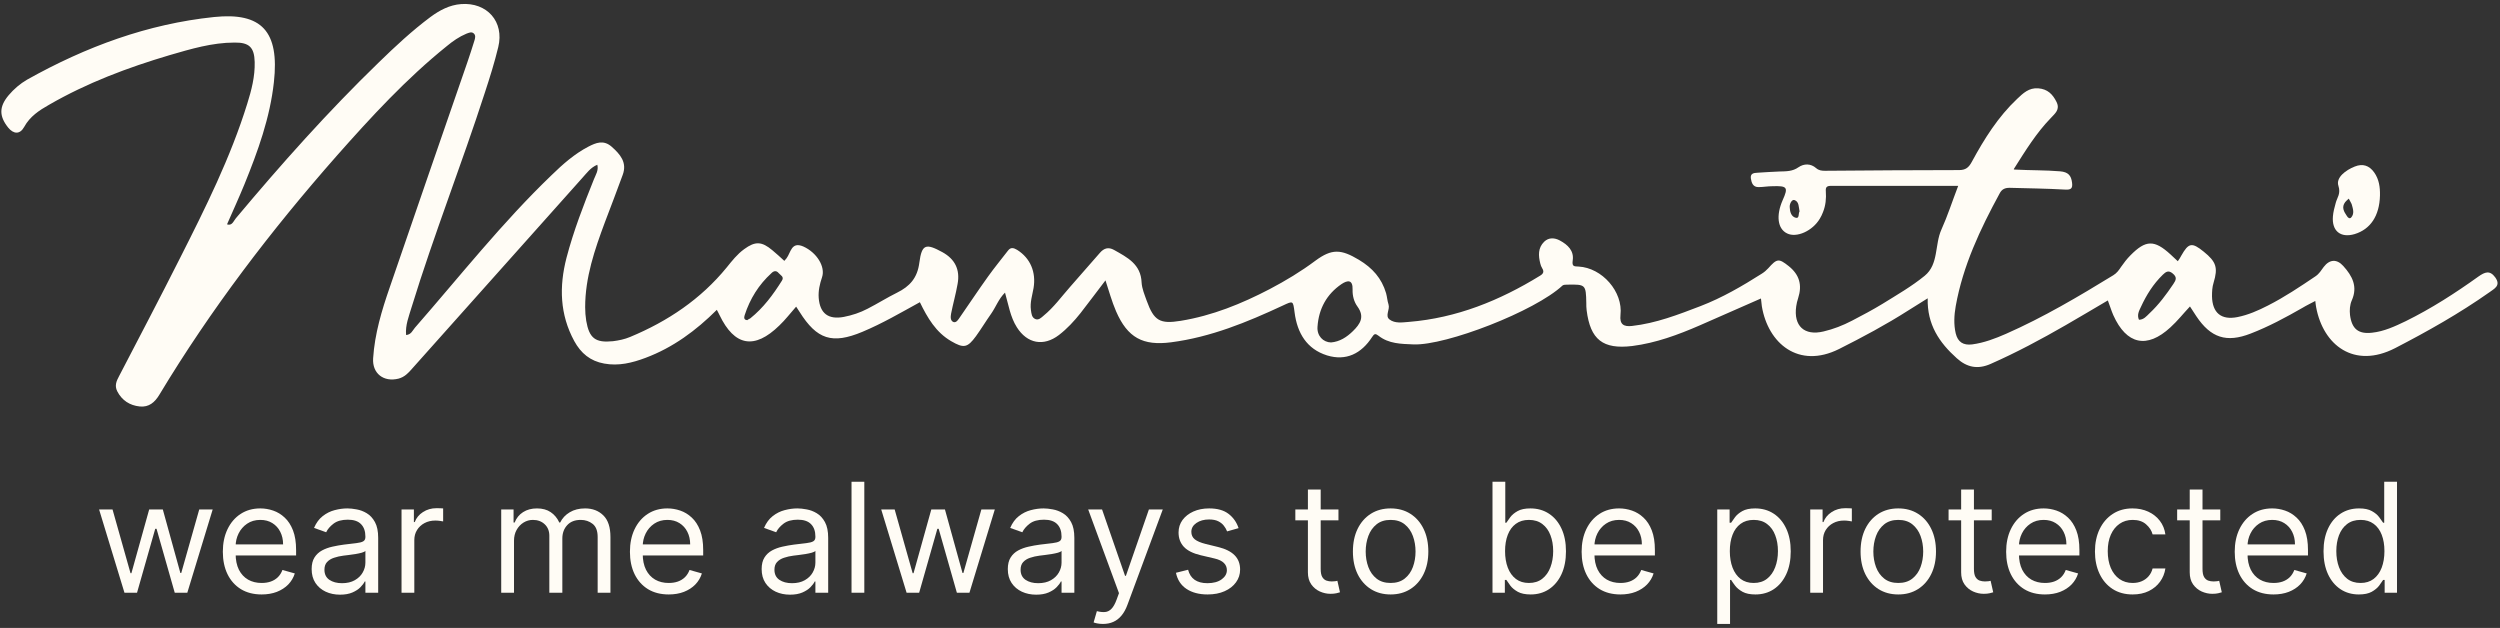
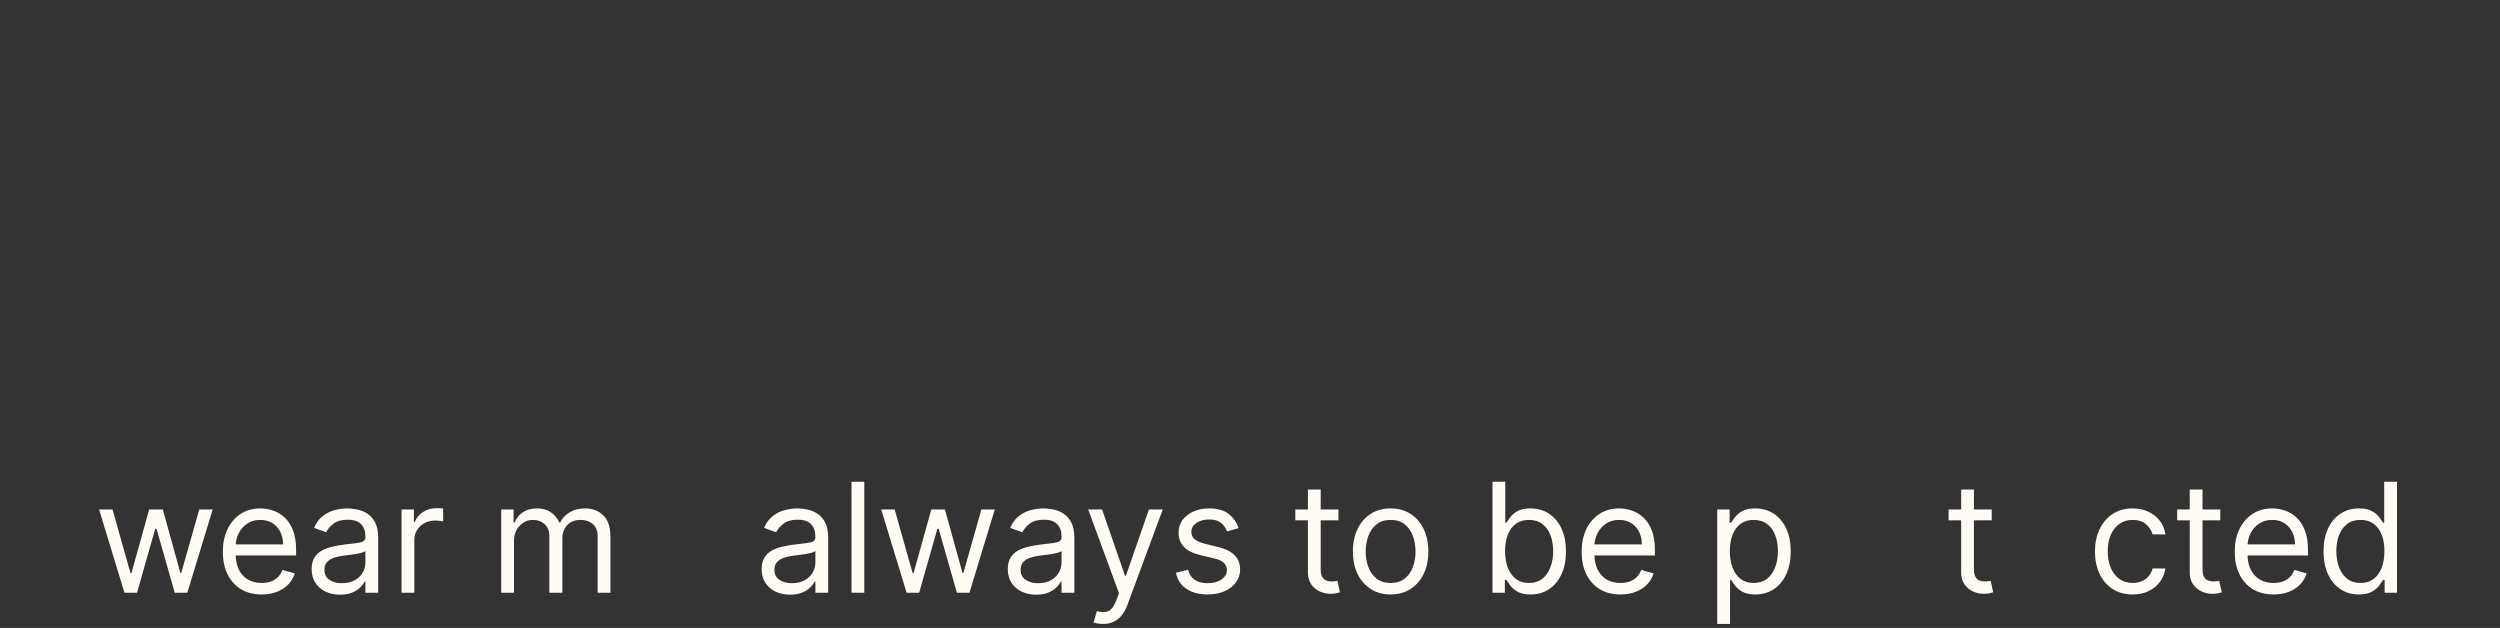
<svg xmlns="http://www.w3.org/2000/svg" width="426" height="107" viewBox="0 0 426 107" fill="none">
  <rect x="0" y="0" width="426" height="107" fill="#333333" stroke="none" />
  <g clip-path="url(#clip0_6243_7)">
    <path d="M371.247 98.94C369.776 97.943 368.244 97.036 367.673 95.162C366.352 90.781 369.776 86.822 374.341 87.517C375.212 87.638 376.053 88.061 376.984 87.789C377.584 87.607 377.524 88.031 377.524 88.363C377.524 89.239 377.524 90.116 377.524 91.445C377.014 90.539 376.804 89.995 376.443 89.541C375.572 88.363 374.341 87.94 372.959 88.182C371.668 88.393 370.857 89.209 370.466 90.478C370.016 91.838 369.986 93.228 370.256 94.588C370.857 97.64 373.98 98.819 376.503 97.006C376.864 96.734 377.194 96.432 377.735 95.978C377.404 98.094 375.662 98.215 374.461 99H371.217L371.247 98.94Z" fill="#FFFCF5" />
    <path d="M343.227 28.891C346.05 29.042 348.543 28.982 351.036 29.193C352.417 29.314 352.928 29.888 353.078 31.127C353.198 32.094 352.928 32.366 351.907 32.306C348.753 32.124 345.599 32.094 342.446 32.004C341.665 32.004 341.124 32.215 340.734 32.971C337.43 39.045 334.487 45.27 333.256 52.16C332.985 53.701 332.895 55.273 333.256 56.814C333.616 58.295 334.547 58.869 336.049 58.688C338.091 58.416 339.983 57.69 341.845 56.874C348.212 54.064 354.189 50.528 360.106 46.902C360.707 46.539 361.067 46.026 361.427 45.481C361.908 44.786 362.418 44.122 363.019 43.517C365.632 40.858 367.104 40.828 369.867 43.366C370.257 43.729 370.648 44.091 371.098 44.514C371.338 44.152 371.549 43.88 371.699 43.547C372.93 41.372 373.501 41.251 375.513 42.883C377.646 44.605 377.976 45.602 377.195 48.171C376.955 48.926 376.925 49.712 376.925 50.498C376.985 53.308 378.487 54.578 381.25 54.034C383.082 53.671 384.794 52.916 386.445 52.069C389.299 50.619 391.912 48.866 394.555 47.083C395.185 46.66 395.546 46.056 395.966 45.481C396.957 44.182 398.189 44.091 399.3 45.33C400.832 47.023 401.793 48.836 400.742 51.193C400.411 51.949 400.351 52.825 400.441 53.671C400.742 56.028 401.853 56.965 404.196 56.693C406.238 56.481 408.1 55.605 409.932 54.729C414.287 52.583 418.371 49.954 422.336 47.113C423.417 46.358 424.258 45.995 425.189 47.264C426.21 48.685 425.009 49.199 424.198 49.803C419.092 53.399 413.686 56.451 408.13 59.322C401.132 62.918 395.876 58.808 394.675 52.372C394.615 52.069 394.585 51.767 394.525 51.284C393.744 51.707 393.023 52.039 392.332 52.462C389.479 54.094 386.566 55.666 383.502 56.844C379.388 58.446 376.715 57.569 374.252 53.883C373.891 53.339 373.561 52.795 373.171 52.221C372.029 53.429 371.038 54.699 369.837 55.786C365.842 59.473 362.358 58.718 360.106 53.701C359.775 52.946 359.535 52.13 359.175 51.193C356.772 52.613 354.369 54.034 351.967 55.424C347.822 57.811 343.587 60.078 339.202 62.012C337.01 62.979 335.178 62.616 333.436 61.045C330.462 58.385 328.36 55.303 328.48 50.83C327.219 51.616 326.198 52.251 325.146 52.916C321.362 55.333 317.398 57.449 313.373 59.473C306.465 62.918 301.27 58.506 300.218 52.19C300.158 51.797 300.128 51.405 300.068 50.861C296.494 52.432 293.07 53.943 289.616 55.454C285.922 57.056 282.168 58.446 278.143 58.959C273.128 59.564 270.995 57.872 270.365 52.885C270.305 52.462 270.305 52.039 270.305 51.616C270.245 48.504 270.185 48.443 267.091 48.504C266.821 48.504 266.43 48.504 266.25 48.655C261.565 53.036 246.398 58.899 240.871 58.688C238.739 58.597 236.667 58.597 234.895 57.207C234.384 56.814 234.174 56.844 233.814 57.418C231.981 60.259 229.369 61.558 226.125 60.561C222.671 59.473 221.049 56.754 220.599 53.248C220.328 51.223 220.388 51.223 218.586 52.069C212.489 54.91 206.303 57.449 199.575 58.325C194.739 58.959 192.127 57.539 190.174 53.036C189.454 51.374 188.973 49.591 188.372 47.778C186.931 49.652 185.549 51.526 184.108 53.369C183.026 54.729 181.825 56.028 180.443 57.086C177.83 59.08 175.037 58.567 173.265 55.756C172.154 54.004 171.854 51.949 171.253 49.863C170.172 50.921 169.691 52.311 168.91 53.429C168.009 54.699 167.198 56.058 166.297 57.297C164.856 59.262 164.225 59.383 162.093 58.144C159.48 56.633 158.038 54.155 156.747 51.495C153.503 53.278 150.349 55.122 146.956 56.542C141.82 58.688 139.207 57.872 136.234 53.127C136.083 52.885 135.903 52.644 135.663 52.251C134.672 53.369 133.831 54.487 132.81 55.454C128.545 59.624 125.151 58.99 122.598 53.671C122.478 53.399 122.328 53.157 122.148 52.795C118.604 56.33 114.669 59.231 109.984 60.984C107.731 61.83 105.419 62.405 102.956 61.951C100.583 61.528 98.992 60.199 97.85 58.113C95.388 53.58 95.267 48.836 96.529 43.94C97.73 39.347 99.442 34.935 101.214 30.523C101.514 29.767 102.025 29.042 101.785 28.075C100.643 28.528 99.983 29.495 99.232 30.311C89.531 41.16 79.86 52.009 70.189 62.858C69.558 63.583 68.928 64.248 67.907 64.52C65.384 65.155 63.401 63.644 63.582 61.045C63.852 56.874 65.053 52.885 66.405 48.987C70.79 36.174 75.235 23.361 79.65 10.578C80.07 9.399 80.431 8.19 80.821 6.981C80.971 6.528 81.121 5.984 80.671 5.652C80.311 5.38 79.89 5.591 79.47 5.742C78.238 6.256 77.157 7.012 76.136 7.858C69.228 13.418 63.251 19.916 57.395 26.534C46.192 39.256 35.921 52.704 27.151 67.27C26.37 68.569 25.379 69.416 23.817 69.264C22.105 69.083 20.784 68.237 19.973 66.666C19.492 65.698 19.852 64.913 20.273 64.127C23.757 57.418 27.271 50.74 30.665 44.001C34.989 35.449 39.284 26.866 42.138 17.649C42.858 15.352 43.459 13.025 43.399 10.578C43.339 8.069 42.468 7.223 39.975 7.253C36.161 7.253 32.527 8.341 28.893 9.399C21.775 11.514 14.837 14.113 8.349 17.861C6.698 18.797 5.106 19.825 4.115 21.638C3.394 22.938 2.313 22.877 1.382 21.729C-0.18 19.765 -0.15 18.163 1.472 16.229C2.373 15.171 3.424 14.264 4.625 13.569C14.717 7.918 25.198 4.08 36.461 2.902C44.6 2.056 47.634 5.35 46.673 13.992C46.012 20.067 43.94 25.778 41.657 31.399C40.726 33.666 39.705 35.902 38.684 38.229C39.555 38.531 39.795 37.655 40.185 37.201C47.904 27.984 55.893 19.009 64.543 10.638C67.336 7.918 70.189 5.259 73.343 2.902C74.904 1.753 76.586 0.847 78.569 0.696C82.984 0.363 85.957 3.688 84.906 8.009C84.275 10.638 83.464 13.207 82.623 15.775C78.659 28.045 73.913 40.042 70.129 52.372C69.679 53.883 69.048 55.394 69.198 57.086C70.069 57.025 70.309 56.3 70.7 55.847C78.358 47.083 85.597 37.896 94.006 29.828C95.898 27.984 97.88 26.232 100.253 24.992C101.545 24.328 102.836 23.784 104.218 24.992C105.689 26.292 106.891 27.682 106.11 29.797C105.119 32.517 104.097 35.176 103.076 37.866C101.334 42.55 99.712 47.264 99.712 52.341C99.712 53.127 99.772 53.913 99.893 54.668C100.403 57.63 101.454 58.446 104.428 58.144C105.419 58.023 106.44 57.811 107.371 57.418C113.768 54.759 119.415 50.981 123.83 45.572C124.731 44.454 125.632 43.306 126.803 42.459C128.695 41.069 129.806 41.13 131.608 42.641C132.299 43.215 132.96 43.819 133.651 44.454C133.801 44.273 133.891 44.182 134.011 44.031C134.762 43.064 134.822 41.1 136.894 42.006C139.177 43.034 140.679 45.451 140.078 47.234C139.687 48.383 139.417 49.561 139.507 50.77C139.718 53.429 141.159 54.487 143.772 54.004C145.184 53.731 146.565 53.278 147.827 52.613C149.539 51.737 151.16 50.709 152.872 49.863C155.005 48.806 156.326 47.385 156.657 44.756C157.077 41.583 157.768 41.432 160.591 42.973C162.723 44.152 163.624 45.935 163.174 48.383C162.874 50.105 162.393 51.767 162.063 53.459C161.973 53.973 161.913 54.668 162.483 54.88C162.964 55.031 163.294 54.457 163.564 54.064C165.186 51.737 166.718 49.41 168.37 47.113C169.451 45.602 170.622 44.182 171.764 42.701C172.244 42.067 172.755 42.248 173.325 42.58C175.578 44.001 176.569 46.358 176.119 49.078C175.908 50.317 175.488 51.525 175.668 52.825C175.758 53.429 175.788 54.094 176.419 54.366C176.99 54.608 177.44 54.124 177.83 53.792C179.572 52.372 180.864 50.558 182.336 48.896C184.017 46.932 185.759 45.028 187.441 43.064C188.132 42.278 188.883 42.067 189.814 42.58C192.067 43.85 194.409 44.998 194.529 48.141C194.589 49.199 195.04 50.226 195.4 51.254C196.632 54.668 197.653 55.242 201.197 54.668C206.573 53.792 211.558 51.767 216.364 49.259C219.067 47.839 221.68 46.267 224.143 44.424C226.966 42.339 228.528 42.459 231.561 44.273C233.874 45.663 235.435 47.416 236.186 49.954C236.366 50.589 236.396 51.254 236.607 51.888C236.877 52.764 235.976 53.792 236.757 54.427C237.688 55.152 238.949 54.94 240.091 54.85C248.2 54.185 255.528 51.223 262.406 46.992C262.976 46.66 263.157 46.297 262.796 45.723C262.646 45.481 262.526 45.179 262.466 44.907C262.135 43.578 262.045 42.248 263.127 41.19C263.907 40.435 264.899 40.495 265.8 40.979C267.151 41.704 268.232 42.731 267.992 44.363C267.842 45.421 268.202 45.391 268.983 45.421C273.008 45.633 276.582 49.712 276.131 53.671C275.951 55.303 276.702 55.696 278.083 55.545C282.168 55.091 285.982 53.611 289.767 52.16C293.461 50.74 296.885 48.745 300.218 46.63C300.609 46.388 300.999 46.056 301.3 45.723C302.801 44.031 303.102 44.001 304.814 45.361C306.616 46.811 307.126 48.564 306.405 50.8C306.255 51.254 306.135 51.737 306.075 52.19C305.594 55.545 307.457 57.267 310.73 56.481C312.412 56.089 314.034 55.454 315.596 54.638C317.338 53.731 319.11 52.795 320.792 51.767C323.224 50.256 325.747 48.806 327.97 46.992C330.372 45.028 329.652 41.674 330.823 39.105C331.874 36.778 332.655 34.33 333.676 31.671C326.348 31.671 319.17 31.671 311.992 31.671C311.271 31.671 311.061 31.913 311.121 32.608C311.211 33.817 311.091 35.025 310.64 36.144C310.49 36.536 310.31 36.929 310.099 37.262C308.868 39.347 306.135 40.586 304.513 39.77C302.891 38.984 302.621 36.718 303.762 34.119C304.753 31.913 304.573 31.641 301.99 31.732C301.209 31.732 300.429 31.883 299.648 31.883C298.717 31.883 298.476 31.188 298.356 30.462C298.206 29.586 298.777 29.465 299.437 29.435C300.699 29.374 301.96 29.253 303.222 29.223C304.363 29.193 305.444 29.223 306.465 28.498C307.396 27.863 308.538 27.833 309.469 28.649C309.919 29.042 310.4 29.102 310.97 29.102C318.599 29.042 326.198 28.982 333.826 28.982C334.968 28.982 335.478 28.528 335.989 27.591C338.121 23.663 340.464 19.916 343.737 16.833C344.728 15.896 345.72 14.929 347.311 15.05C348.903 15.171 349.774 16.047 350.435 17.377C351.066 18.677 350.195 19.311 349.444 20.127C347.011 22.635 345.179 25.597 343.137 28.83L343.227 28.891ZM226.786 58.355C228.287 58.234 229.489 57.449 230.54 56.421C231.771 55.212 232.582 54.004 231.321 52.251C230.72 51.435 230.45 50.407 230.48 49.35C230.54 47.567 229.579 47.748 228.588 48.413C226.065 50.135 224.713 52.613 224.503 55.666C224.383 57.237 225.464 58.325 226.816 58.355H226.786ZM364.461 54.487C365.302 54.487 365.752 53.883 366.263 53.399C367.855 51.918 369.146 50.166 370.347 48.383C370.798 47.718 371.008 47.234 370.227 46.6C369.476 45.965 369.026 46.358 368.545 46.811C366.924 48.383 365.752 50.256 364.821 52.281C364.491 52.976 364.1 53.671 364.491 54.517L364.461 54.487ZM127.404 54.487C127.404 54.487 127.704 54.336 127.854 54.245C130.077 52.462 131.729 50.226 133.23 47.839C133.681 47.144 132.99 46.902 132.69 46.539C132.299 46.056 131.849 46.146 131.458 46.539C129.296 48.504 127.794 50.921 126.893 53.701C126.773 54.094 126.713 54.578 127.434 54.547L127.404 54.487ZM306.646 36.053C306.495 35.328 306.586 34.361 305.775 34.089C305.354 33.938 304.934 34.693 304.964 35.267C304.994 36.053 305.204 36.929 306.015 37.111C306.616 37.262 306.435 36.446 306.616 36.053H306.646Z" fill="#FFFCF5" />
    <path d="M405.547 33.334C405.457 36.779 403.925 39.075 401.222 39.891C398.849 40.586 397.318 39.378 397.528 36.869C397.588 36.114 397.798 35.328 398.009 34.573C398.249 33.636 398.91 33.032 398.459 31.641C398.009 30.251 399.721 28.982 401.252 28.378C402.604 27.834 403.715 28.196 404.556 29.375C405.397 30.553 405.577 31.913 405.547 33.303V33.334ZM400.231 33.847C399.961 34.089 399.781 34.24 399.63 34.422C398.94 35.328 399.42 36.084 399.931 36.839C400.081 37.081 400.381 37.353 400.652 37.051C401.222 36.386 400.952 35.6 400.742 34.845C400.652 34.573 400.471 34.331 400.231 33.847Z" fill="#FFFCF5" />
  </g>
  <path d="M21.208 101L16.887 86.818H19.177L22.242 97.676H22.39L25.418 86.818H27.745L30.736 97.639H30.884L33.949 86.818H36.239L31.918 101H29.776L26.674 90.105H26.452L23.35 101H21.208Z" fill="#FFFCF5" />
  <path d="M44.583 101.295C43.217 101.295 42.038 100.994 41.047 100.391C40.062 99.781 39.302 98.932 38.767 97.842C38.237 96.747 37.972 95.472 37.972 94.02C37.972 92.567 38.237 91.287 38.767 90.179C39.302 89.065 40.047 88.197 41.001 87.575C41.961 86.947 43.081 86.633 44.362 86.633C45.1 86.633 45.83 86.757 46.55 87.003C47.27 87.249 47.926 87.649 48.517 88.203C49.107 88.751 49.578 89.477 49.929 90.382C50.28 91.287 50.455 92.401 50.455 93.724V94.648H39.524V92.764H48.239C48.239 91.964 48.08 91.25 47.759 90.622C47.446 89.994 46.996 89.499 46.411 89.136C45.833 88.772 45.15 88.591 44.362 88.591C43.494 88.591 42.743 88.806 42.109 89.237C41.481 89.662 40.998 90.216 40.659 90.899C40.321 91.582 40.151 92.315 40.151 93.097V94.352C40.151 95.423 40.336 96.331 40.705 97.076C41.081 97.814 41.601 98.378 42.266 98.766C42.931 99.147 43.703 99.338 44.583 99.338C45.156 99.338 45.673 99.258 46.134 99.098C46.602 98.932 47.005 98.686 47.344 98.359C47.682 98.027 47.944 97.615 48.129 97.122L50.234 97.713C50.012 98.427 49.64 99.055 49.117 99.597C48.593 100.132 47.947 100.551 47.178 100.852C46.408 101.148 45.544 101.295 44.583 101.295Z" fill="#FFFCF5" />
  <path d="M57.943 101.332C57.045 101.332 56.229 101.163 55.497 100.824C54.764 100.48 54.182 99.984 53.752 99.338C53.321 98.686 53.105 97.898 53.105 96.974C53.105 96.162 53.265 95.503 53.585 94.999C53.906 94.488 54.333 94.088 54.869 93.798C55.404 93.509 55.995 93.293 56.642 93.152C57.294 93.004 57.95 92.887 58.608 92.801C59.47 92.69 60.169 92.607 60.704 92.552C61.246 92.49 61.64 92.389 61.886 92.247C62.138 92.106 62.264 91.859 62.264 91.508V91.435C62.264 90.524 62.015 89.816 61.517 89.311C61.024 88.806 60.276 88.554 59.273 88.554C58.233 88.554 57.417 88.782 56.826 89.237C56.235 89.693 55.82 90.179 55.58 90.696L53.511 89.957C53.881 89.096 54.373 88.425 54.989 87.945C55.611 87.458 56.288 87.12 57.02 86.929C57.759 86.732 58.485 86.633 59.199 86.633C59.654 86.633 60.178 86.689 60.769 86.8C61.366 86.904 61.941 87.123 62.495 87.455C63.055 87.788 63.52 88.289 63.889 88.96C64.259 89.631 64.443 90.53 64.443 91.656V101H62.264V99.079H62.154C62.006 99.387 61.76 99.716 61.415 100.067C61.07 100.418 60.612 100.717 60.039 100.963C59.467 101.209 58.768 101.332 57.943 101.332ZM58.276 99.375C59.138 99.375 59.864 99.206 60.455 98.867C61.052 98.529 61.501 98.091 61.803 97.556C62.111 97.02 62.264 96.457 62.264 95.866V93.872C62.172 93.983 61.969 94.084 61.655 94.177C61.347 94.263 60.99 94.34 60.584 94.408C60.184 94.469 59.793 94.525 59.411 94.574C59.036 94.617 58.731 94.654 58.497 94.685C57.931 94.758 57.402 94.879 56.909 95.045C56.423 95.205 56.029 95.448 55.727 95.774C55.432 96.094 55.284 96.531 55.284 97.085C55.284 97.842 55.564 98.415 56.124 98.802C56.691 99.184 57.408 99.375 58.276 99.375Z" fill="#FFFCF5" />
  <path d="M68.421 101V86.818H70.526V88.96H70.673C70.932 88.258 71.4 87.689 72.077 87.252C72.754 86.815 73.517 86.597 74.367 86.597C74.526 86.597 74.727 86.6 74.967 86.606C75.207 86.612 75.388 86.621 75.511 86.633V88.849C75.438 88.831 75.268 88.803 75.004 88.766C74.745 88.723 74.471 88.702 74.182 88.702C73.492 88.702 72.877 88.846 72.335 89.136C71.8 89.419 71.375 89.813 71.061 90.317C70.753 90.816 70.599 91.385 70.599 92.025V101H68.421Z" fill="#FFFCF5" />
  <path d="M85.407 101V86.818H87.512V89.034H87.697C87.992 88.277 88.469 87.689 89.128 87.27C89.786 86.846 90.577 86.633 91.501 86.633C92.436 86.633 93.215 86.846 93.837 87.27C94.464 87.689 94.954 88.277 95.305 89.034H95.452C95.815 88.302 96.36 87.72 97.087 87.289C97.813 86.852 98.684 86.633 99.699 86.633C100.967 86.633 102.005 87.031 102.811 87.825C103.617 88.612 104.02 89.84 104.02 91.508V101H101.841V91.508C101.841 90.462 101.555 89.714 100.983 89.265C100.41 88.816 99.736 88.591 98.961 88.591C97.964 88.591 97.191 88.892 96.643 89.496C96.096 90.093 95.822 90.85 95.822 91.767V101H93.606V91.287C93.606 90.481 93.344 89.831 92.821 89.339C92.298 88.84 91.624 88.591 90.799 88.591C90.233 88.591 89.703 88.742 89.211 89.043C88.725 89.345 88.331 89.763 88.029 90.299C87.734 90.828 87.586 91.441 87.586 92.136V101H85.407Z" fill="#FFFCF5" />
-   <path d="M113.95 101.295C112.584 101.295 111.405 100.994 110.414 100.391C109.429 99.781 108.669 98.932 108.134 97.842C107.604 96.747 107.34 95.472 107.34 94.02C107.34 92.567 107.604 91.287 108.134 90.179C108.669 89.065 109.414 88.197 110.368 87.575C111.328 86.947 112.449 86.633 113.729 86.633C114.468 86.633 115.197 86.757 115.917 87.003C116.637 87.249 117.293 87.649 117.884 88.203C118.475 88.751 118.945 89.477 119.296 90.382C119.647 91.287 119.823 92.401 119.823 93.724V94.648H108.891V92.764H117.607C117.607 91.964 117.447 91.25 117.127 90.622C116.813 89.994 116.363 89.499 115.779 89.136C115.2 88.772 114.517 88.591 113.729 88.591C112.861 88.591 112.11 88.806 111.476 89.237C110.848 89.662 110.365 90.216 110.026 90.899C109.688 91.582 109.519 92.315 109.519 93.097V94.352C109.519 95.423 109.703 96.331 110.073 97.076C110.448 97.814 110.968 98.378 111.633 98.766C112.298 99.147 113.07 99.338 113.95 99.338C114.523 99.338 115.04 99.258 115.502 99.098C115.969 98.932 116.373 98.686 116.711 98.359C117.05 98.027 117.311 97.615 117.496 97.122L119.601 97.713C119.379 98.427 119.007 99.055 118.484 99.597C117.961 100.132 117.314 100.551 116.545 100.852C115.776 101.148 114.911 101.295 113.95 101.295Z" fill="#FFFCF5" />
  <path d="M134.623 101.332C133.724 101.332 132.909 101.163 132.176 100.824C131.444 100.48 130.862 99.984 130.431 99.338C130 98.686 129.785 97.898 129.785 96.974C129.785 96.162 129.945 95.503 130.265 94.999C130.585 94.488 131.013 94.088 131.548 93.798C132.084 93.509 132.675 93.293 133.321 93.152C133.974 93.004 134.629 92.887 135.288 92.801C136.15 92.69 136.848 92.607 137.384 92.552C137.925 92.49 138.319 92.389 138.566 92.247C138.818 92.106 138.944 91.859 138.944 91.508V91.435C138.944 90.524 138.695 89.816 138.196 89.311C137.704 88.806 136.956 88.554 135.953 88.554C134.912 88.554 134.097 88.782 133.506 89.237C132.915 89.693 132.499 90.179 132.259 90.696L130.191 89.957C130.561 89.096 131.053 88.425 131.669 87.945C132.29 87.458 132.967 87.12 133.7 86.929C134.438 86.732 135.165 86.633 135.879 86.633C136.334 86.633 136.857 86.689 137.448 86.8C138.045 86.904 138.621 87.123 139.175 87.455C139.735 87.788 140.2 88.289 140.569 88.96C140.938 89.631 141.123 90.53 141.123 91.656V101H138.944V99.079H138.833C138.686 99.387 138.439 99.716 138.095 100.067C137.75 100.418 137.291 100.717 136.719 100.963C136.146 101.209 135.448 101.332 134.623 101.332ZM134.955 99.375C135.817 99.375 136.544 99.206 137.134 98.867C137.731 98.529 138.181 98.091 138.482 97.556C138.79 97.02 138.944 96.457 138.944 95.866V93.872C138.852 93.983 138.649 94.084 138.335 94.177C138.027 94.263 137.67 94.34 137.264 94.408C136.864 94.469 136.473 94.525 136.091 94.574C135.716 94.617 135.411 94.654 135.177 94.685C134.611 94.758 134.081 94.879 133.589 95.045C133.103 95.205 132.709 95.448 132.407 95.774C132.112 96.094 131.964 96.531 131.964 97.085C131.964 97.842 132.244 98.415 132.804 98.802C133.37 99.184 134.088 99.375 134.955 99.375Z" fill="#FFFCF5" />
  <path d="M147.279 82.091V101H145.1V82.091H147.279Z" fill="#FFFCF5" />
  <path d="M154.483 101L150.162 86.818H152.452L155.517 97.676H155.665L158.693 86.818H161.02L164.012 97.639H164.159L167.225 86.818H169.514L165.193 101H163.051L159.949 90.105H159.727L156.625 101H154.483Z" fill="#FFFCF5" />
  <path d="M176.568 101.332C175.67 101.332 174.854 101.163 174.122 100.824C173.389 100.48 172.807 99.984 172.377 99.338C171.946 98.686 171.73 97.898 171.73 96.974C171.73 96.162 171.89 95.503 172.21 94.999C172.53 94.488 172.958 94.088 173.494 93.798C174.029 93.509 174.62 93.293 175.267 93.152C175.919 93.004 176.575 92.887 177.233 92.801C178.095 92.69 178.793 92.607 179.329 92.552C179.871 92.49 180.265 92.389 180.511 92.247C180.763 92.106 180.889 91.859 180.889 91.508V91.435C180.889 90.524 180.64 89.816 180.142 89.311C179.649 88.806 178.901 88.554 177.898 88.554C176.858 88.554 176.042 88.782 175.451 89.237C174.86 89.693 174.445 90.179 174.205 90.696L172.137 89.957C172.506 89.096 172.998 88.425 173.614 87.945C174.236 87.458 174.913 87.12 175.645 86.929C176.384 86.732 177.11 86.633 177.824 86.633C178.28 86.633 178.803 86.689 179.394 86.8C179.991 86.904 180.566 87.123 181.12 87.455C181.68 87.788 182.145 88.289 182.514 88.96C182.884 89.631 183.068 90.53 183.068 91.656V101H180.889V99.079H180.779C180.631 99.387 180.385 99.716 180.04 100.067C179.695 100.418 179.237 100.717 178.664 100.963C178.092 101.209 177.393 101.332 176.568 101.332ZM176.901 99.375C177.762 99.375 178.489 99.206 179.08 98.867C179.677 98.529 180.126 98.091 180.428 97.556C180.735 97.02 180.889 96.457 180.889 95.866V93.872C180.797 93.983 180.594 94.084 180.28 94.177C179.972 94.263 179.615 94.34 179.209 94.408C178.809 94.469 178.418 94.525 178.036 94.574C177.661 94.617 177.356 94.654 177.122 94.685C176.556 94.758 176.027 94.879 175.534 95.045C175.048 95.205 174.654 95.448 174.352 95.774C174.057 96.094 173.909 96.531 173.909 97.085C173.909 97.842 174.189 98.415 174.749 98.802C175.316 99.184 176.033 99.375 176.901 99.375Z" fill="#FFFCF5" />
  <path d="M187.941 106.318C187.572 106.318 187.242 106.287 186.953 106.226C186.664 106.17 186.464 106.115 186.353 106.06L186.907 104.139C187.436 104.275 187.904 104.324 188.31 104.287C188.717 104.25 189.077 104.068 189.391 103.742C189.711 103.422 190.003 102.902 190.268 102.182L190.674 101.074L185.43 86.818H187.793L191.708 98.119H191.856L195.771 86.818H198.134L192.114 103.068C191.844 103.801 191.508 104.407 191.108 104.887C190.708 105.373 190.243 105.733 189.714 105.967C189.191 106.201 188.6 106.318 187.941 106.318Z" fill="#FFFCF5" />
  <path d="M211.056 89.994L209.098 90.548C208.975 90.222 208.794 89.905 208.554 89.597C208.32 89.283 208 89.025 207.593 88.822C207.187 88.618 206.667 88.517 206.033 88.517C205.165 88.517 204.442 88.717 203.863 89.117C203.291 89.511 203.005 90.013 203.005 90.622C203.005 91.164 203.202 91.591 203.596 91.906C203.989 92.219 204.605 92.481 205.442 92.69L207.547 93.207C208.815 93.515 209.76 93.986 210.382 94.62C211.003 95.248 211.314 96.057 211.314 97.048C211.314 97.861 211.08 98.587 210.613 99.227C210.151 99.867 209.505 100.372 208.674 100.741C207.843 101.111 206.876 101.295 205.775 101.295C204.328 101.295 203.131 100.981 202.183 100.354C201.235 99.726 200.635 98.809 200.382 97.602L202.451 97.085C202.648 97.848 203.02 98.421 203.568 98.802C204.122 99.184 204.845 99.375 205.738 99.375C206.753 99.375 207.56 99.159 208.157 98.729C208.76 98.292 209.061 97.768 209.061 97.159C209.061 96.667 208.889 96.254 208.544 95.922C208.2 95.583 207.67 95.331 206.956 95.165L204.593 94.611C203.294 94.303 202.34 93.826 201.73 93.18C201.127 92.527 200.826 91.712 200.826 90.733C200.826 89.933 201.05 89.225 201.5 88.609C201.955 87.994 202.574 87.511 203.355 87.16C204.143 86.809 205.036 86.633 206.033 86.633C207.436 86.633 208.538 86.941 209.338 87.557C210.145 88.172 210.717 88.985 211.056 89.994Z" fill="#FFFCF5" />
  <path d="M228.074 86.818V88.665H220.725V86.818H228.074ZM222.867 83.42H225.046V96.937C225.046 97.553 225.135 98.015 225.314 98.322C225.498 98.624 225.732 98.827 226.015 98.932C226.305 99.03 226.609 99.079 226.93 99.079C227.17 99.079 227.367 99.067 227.52 99.043C227.674 99.012 227.797 98.987 227.89 98.969L228.333 100.926C228.185 100.981 227.979 101.037 227.714 101.092C227.45 101.154 227.114 101.185 226.708 101.185C226.092 101.185 225.489 101.052 224.898 100.788C224.314 100.523 223.827 100.12 223.439 99.578C223.058 99.036 222.867 98.353 222.867 97.528V83.42Z" fill="#FFFCF5" />
  <path d="M236.961 101.295C235.681 101.295 234.557 100.991 233.591 100.381C232.631 99.772 231.88 98.919 231.338 97.824C230.803 96.728 230.535 95.448 230.535 93.983C230.535 92.506 230.803 91.216 231.338 90.114C231.88 89.013 232.631 88.157 233.591 87.547C234.557 86.938 235.681 86.633 236.961 86.633C238.241 86.633 239.362 86.938 240.322 87.547C241.288 88.157 242.039 89.013 242.575 90.114C243.116 91.216 243.387 92.506 243.387 93.983C243.387 95.448 243.116 96.728 242.575 97.824C242.039 98.919 241.288 99.772 240.322 100.381C239.362 100.991 238.241 101.295 236.961 101.295ZM236.961 99.338C237.934 99.338 238.734 99.089 239.362 98.59C239.99 98.091 240.454 97.436 240.756 96.624C241.057 95.811 241.208 94.931 241.208 93.983C241.208 93.035 241.057 92.152 240.756 91.333C240.454 90.514 239.99 89.853 239.362 89.348C238.734 88.843 237.934 88.591 236.961 88.591C235.989 88.591 235.188 88.843 234.561 89.348C233.933 89.853 233.468 90.514 233.166 91.333C232.865 92.152 232.714 93.035 232.714 93.983C232.714 94.931 232.865 95.811 233.166 96.624C233.468 97.436 233.933 98.091 234.561 98.59C235.188 99.089 235.989 99.338 236.961 99.338Z" fill="#FFFCF5" />
  <path d="M254.321 101V82.091H256.5V89.071H256.685C256.845 88.825 257.067 88.511 257.35 88.129C257.639 87.741 258.051 87.397 258.587 87.095C259.129 86.787 259.861 86.633 260.784 86.633C261.979 86.633 263.031 86.932 263.942 87.529C264.853 88.126 265.564 88.972 266.075 90.068C266.586 91.164 266.841 92.456 266.841 93.946C266.841 95.448 266.586 96.75 266.075 97.852C265.564 98.947 264.856 99.796 263.951 100.4C263.047 100.997 262.003 101.295 260.821 101.295C259.91 101.295 259.181 101.145 258.633 100.843C258.085 100.535 257.664 100.187 257.368 99.8C257.073 99.406 256.845 99.079 256.685 98.821H256.426V101H254.321ZM256.463 93.909C256.463 94.98 256.62 95.925 256.934 96.743C257.248 97.556 257.707 98.193 258.31 98.655C258.913 99.11 259.652 99.338 260.526 99.338C261.437 99.338 262.197 99.098 262.806 98.618C263.422 98.132 263.884 97.479 264.191 96.66C264.505 95.836 264.662 94.918 264.662 93.909C264.662 92.912 264.508 92.013 264.201 91.213C263.899 90.407 263.44 89.77 262.825 89.302C262.216 88.828 261.449 88.591 260.526 88.591C259.64 88.591 258.895 88.816 258.292 89.265C257.688 89.708 257.233 90.33 256.925 91.13C256.617 91.924 256.463 92.85 256.463 93.909Z" fill="#FFFCF5" />
  <path d="M276.12 101.295C274.754 101.295 273.575 100.994 272.584 100.391C271.599 99.781 270.839 98.932 270.304 97.842C269.774 96.747 269.51 95.472 269.51 94.02C269.51 92.567 269.774 91.287 270.304 90.179C270.839 89.065 271.584 88.197 272.538 87.575C273.498 86.947 274.619 86.633 275.899 86.633C276.637 86.633 277.367 86.757 278.087 87.003C278.807 87.249 279.463 87.649 280.054 88.203C280.645 88.751 281.115 89.477 281.466 90.382C281.817 91.287 281.993 92.401 281.993 93.724V94.648H271.061V92.764H279.777C279.777 91.964 279.617 91.25 279.297 90.622C278.983 89.994 278.533 89.499 277.949 89.136C277.37 88.772 276.687 88.591 275.899 88.591C275.031 88.591 274.28 88.806 273.646 89.237C273.018 89.662 272.535 90.216 272.196 90.899C271.858 91.582 271.689 92.315 271.689 93.097V94.352C271.689 95.423 271.873 96.331 272.243 97.076C272.618 97.814 273.138 98.378 273.803 98.766C274.468 99.147 275.24 99.338 276.12 99.338C276.693 99.338 277.21 99.258 277.672 99.098C278.139 98.932 278.543 98.686 278.881 98.359C279.22 98.027 279.481 97.615 279.666 97.122L281.771 97.713C281.549 98.427 281.177 99.055 280.654 99.597C280.131 100.132 279.484 100.551 278.715 100.852C277.945 101.148 277.081 101.295 276.12 101.295Z" fill="#FFFCF5" />
  <path d="M292.62 106.318V86.818H294.725V89.071H294.983C295.143 88.825 295.365 88.511 295.648 88.129C295.937 87.741 296.35 87.397 296.885 87.095C297.427 86.787 298.159 86.633 299.083 86.633C300.277 86.633 301.329 86.932 302.24 87.529C303.151 88.126 303.862 88.972 304.373 90.068C304.884 91.164 305.14 92.456 305.14 93.946C305.14 95.448 304.884 96.75 304.373 97.852C303.862 98.947 303.154 99.796 302.25 100.4C301.345 100.997 300.301 101.295 299.12 101.295C298.209 101.295 297.479 101.145 296.931 100.843C296.384 100.535 295.962 100.187 295.667 99.8C295.371 99.406 295.143 99.079 294.983 98.821H294.799V106.318H292.62ZM294.762 93.909C294.762 94.98 294.919 95.925 295.233 96.743C295.547 97.556 296.005 98.193 296.608 98.655C297.212 99.11 297.95 99.338 298.824 99.338C299.735 99.338 300.495 99.098 301.105 98.618C301.72 98.132 302.182 97.479 302.49 96.66C302.804 95.836 302.961 94.918 302.961 93.909C302.961 92.912 302.807 92.013 302.499 91.213C302.197 90.407 301.739 89.77 301.123 89.302C300.514 88.828 299.748 88.591 298.824 88.591C297.938 88.591 297.193 88.816 296.59 89.265C295.987 89.708 295.531 90.33 295.223 91.13C294.916 91.924 294.762 92.85 294.762 93.909Z" fill="#FFFCF5" />
-   <path d="M308.463 101V86.818H310.569V88.96H310.716C310.975 88.258 311.443 87.689 312.12 87.252C312.797 86.815 313.56 86.597 314.409 86.597C314.569 86.597 314.77 86.6 315.01 86.606C315.25 86.612 315.431 86.621 315.554 86.633V88.849C315.48 88.831 315.311 88.803 315.047 88.766C314.788 88.723 314.514 88.702 314.225 88.702C313.535 88.702 312.92 88.846 312.378 89.136C311.843 89.419 311.418 89.813 311.104 90.317C310.796 90.816 310.642 91.385 310.642 92.025V101H308.463Z" fill="#FFFCF5" />
-   <path d="M323.467 101.295C322.187 101.295 321.063 100.991 320.097 100.381C319.137 99.772 318.386 98.919 317.844 97.824C317.309 96.728 317.041 95.448 317.041 93.983C317.041 92.506 317.309 91.216 317.844 90.114C318.386 89.013 319.137 88.157 320.097 87.547C321.063 86.938 322.187 86.633 323.467 86.633C324.747 86.633 325.868 86.938 326.828 87.547C327.794 88.157 328.545 89.013 329.081 90.114C329.622 91.216 329.893 92.506 329.893 93.983C329.893 95.448 329.622 96.728 329.081 97.824C328.545 98.919 327.794 99.772 326.828 100.381C325.868 100.991 324.747 101.295 323.467 101.295ZM323.467 99.338C324.44 99.338 325.24 99.089 325.868 98.59C326.495 98.091 326.96 97.436 327.262 96.624C327.563 95.811 327.714 94.931 327.714 93.983C327.714 93.035 327.563 92.152 327.262 91.333C326.96 90.514 326.495 89.853 325.868 89.348C325.24 88.843 324.44 88.591 323.467 88.591C322.494 88.591 321.694 88.843 321.066 89.348C320.439 89.853 319.974 90.514 319.672 91.333C319.371 92.152 319.22 93.035 319.22 93.983C319.22 94.931 319.371 95.811 319.672 96.624C319.974 97.436 320.439 98.091 321.066 98.59C321.694 99.089 322.494 99.338 323.467 99.338Z" fill="#FFFCF5" />
  <path d="M339.387 86.818V88.665H332.037V86.818H339.387ZM334.18 83.42H336.358V96.937C336.358 97.553 336.448 98.015 336.626 98.322C336.811 98.624 337.045 98.827 337.328 98.932C337.617 99.03 337.922 99.079 338.242 99.079C338.482 99.079 338.679 99.067 338.833 99.043C338.987 99.012 339.11 98.987 339.202 98.969L339.645 100.926C339.498 100.981 339.292 101.037 339.027 101.092C338.762 101.154 338.427 101.185 338.02 101.185C337.405 101.185 336.802 101.052 336.211 100.788C335.626 100.523 335.14 100.12 334.752 99.578C334.37 99.036 334.18 98.353 334.18 97.528V83.42Z" fill="#FFFCF5" />
-   <path d="M348.458 101.295C347.092 101.295 345.913 100.994 344.922 100.391C343.937 99.781 343.177 98.932 342.642 97.842C342.112 96.747 341.847 95.472 341.847 94.02C341.847 92.567 342.112 91.287 342.642 90.179C343.177 89.065 343.922 88.197 344.876 87.575C345.836 86.947 346.956 86.633 348.237 86.633C348.975 86.633 349.705 86.757 350.425 87.003C351.145 87.249 351.801 87.649 352.392 88.203C352.982 88.751 353.453 89.477 353.804 90.382C354.155 91.287 354.33 92.401 354.33 93.724V94.648H343.399V92.764H352.115C352.115 91.964 351.954 91.25 351.634 90.622C351.32 89.994 350.871 89.499 350.286 89.136C349.708 88.772 349.025 88.591 348.237 88.591C347.369 88.591 346.618 88.806 345.984 89.237C345.356 89.662 344.873 90.216 344.534 90.899C344.196 91.582 344.026 92.315 344.026 93.097V94.352C344.026 95.423 344.211 96.331 344.58 97.076C344.956 97.814 345.476 98.378 346.141 98.766C346.806 99.147 347.578 99.338 348.458 99.338C349.031 99.338 349.548 99.258 350.009 99.098C350.477 98.932 350.88 98.686 351.219 98.359C351.557 98.027 351.819 97.615 352.004 97.122L354.109 97.713C353.887 98.427 353.515 99.055 352.992 99.597C352.468 100.132 351.822 100.551 351.053 100.852C350.283 101.148 349.419 101.295 348.458 101.295Z" fill="#FFFCF5" />
  <path d="M363.406 101.295C362.077 101.295 360.932 100.981 359.972 100.354C359.012 99.726 358.273 98.861 357.756 97.759C357.239 96.657 356.98 95.399 356.98 93.983C356.98 92.543 357.245 91.272 357.774 90.17C358.31 89.062 359.055 88.197 360.009 87.575C360.969 86.947 362.089 86.633 363.37 86.633C364.367 86.633 365.265 86.818 366.066 87.187C366.866 87.557 367.521 88.074 368.032 88.739C368.543 89.403 368.86 90.179 368.983 91.065H366.804C366.638 90.419 366.269 89.847 365.696 89.348C365.13 88.843 364.367 88.591 363.406 88.591C362.557 88.591 361.812 88.812 361.172 89.256C360.538 89.693 360.043 90.311 359.686 91.111C359.335 91.906 359.159 92.838 359.159 93.909C359.159 95.005 359.332 95.959 359.676 96.771C360.027 97.584 360.52 98.215 361.154 98.664C361.794 99.113 362.545 99.338 363.406 99.338C363.973 99.338 364.487 99.24 364.948 99.043C365.41 98.846 365.801 98.562 366.121 98.193C366.441 97.824 366.669 97.381 366.804 96.864H368.983C368.86 97.701 368.555 98.455 368.069 99.126C367.589 99.79 366.952 100.32 366.158 100.714C365.37 101.101 364.453 101.295 363.406 101.295Z" fill="#FFFCF5" />
  <path d="M378.336 86.818V88.665H370.987V86.818H378.336ZM373.129 83.42H375.308V96.937C375.308 97.553 375.397 98.015 375.575 98.322C375.76 98.624 375.994 98.827 376.277 98.932C376.566 99.03 376.871 99.079 377.191 99.079C377.431 99.079 377.628 99.067 377.782 99.043C377.936 99.012 378.059 98.987 378.151 98.969L378.595 100.926C378.447 100.981 378.241 101.037 377.976 101.092C377.711 101.154 377.376 101.185 376.97 101.185C376.354 101.185 375.751 101.052 375.16 100.788C374.575 100.523 374.089 100.12 373.701 99.578C373.32 99.036 373.129 98.353 373.129 97.528V83.42Z" fill="#FFFCF5" />
  <path d="M387.408 101.295C386.041 101.295 384.862 100.994 383.871 100.391C382.886 99.781 382.126 98.932 381.591 97.842C381.061 96.747 380.797 95.472 380.797 94.02C380.797 92.567 381.061 91.287 381.591 90.179C382.126 89.065 382.871 88.197 383.825 87.575C384.785 86.947 385.906 86.633 387.186 86.633C387.925 86.633 388.654 86.757 389.374 87.003C390.094 87.249 390.75 87.649 391.341 88.203C391.932 88.751 392.403 89.477 392.753 90.382C393.104 91.287 393.28 92.401 393.28 93.724V94.648H382.348V92.764H391.064C391.064 91.964 390.904 91.25 390.584 90.622C390.27 89.994 389.82 89.499 389.236 89.136C388.657 88.772 387.974 88.591 387.186 88.591C386.318 88.591 385.567 88.806 384.933 89.237C384.305 89.662 383.822 90.216 383.483 90.899C383.145 91.582 382.976 92.315 382.976 93.097V94.352C382.976 95.423 383.16 96.331 383.53 97.076C383.905 97.814 384.425 98.378 385.09 98.766C385.755 99.147 386.527 99.338 387.408 99.338C387.98 99.338 388.497 99.258 388.959 99.098C389.426 98.932 389.83 98.686 390.168 98.359C390.507 98.027 390.768 97.615 390.953 97.122L393.058 97.713C392.836 98.427 392.464 99.055 391.941 99.597C391.418 100.132 390.771 100.551 390.002 100.852C389.233 101.148 388.368 101.295 387.408 101.295Z" fill="#FFFCF5" />
  <path d="M401.949 101.295C400.768 101.295 399.724 100.997 398.819 100.4C397.915 99.796 397.207 98.947 396.696 97.852C396.185 96.75 395.93 95.448 395.93 93.946C395.93 92.456 396.185 91.164 396.696 90.068C397.207 88.972 397.918 88.126 398.829 87.529C399.74 86.932 400.792 86.633 401.986 86.633C402.91 86.633 403.639 86.787 404.175 87.095C404.716 87.397 405.129 87.741 405.412 88.129C405.701 88.511 405.926 88.825 406.086 89.071H406.27V82.091H408.449V101H406.344V98.821H406.086C405.926 99.079 405.698 99.406 405.403 99.8C405.107 100.187 404.685 100.535 404.138 100.843C403.59 101.145 402.86 101.295 401.949 101.295ZM402.245 99.338C403.119 99.338 403.858 99.11 404.461 98.655C405.064 98.193 405.523 97.556 405.836 96.743C406.15 95.925 406.307 94.98 406.307 93.909C406.307 92.85 406.153 91.924 405.846 91.13C405.538 90.33 405.082 89.708 404.479 89.265C403.876 88.816 403.131 88.591 402.245 88.591C401.322 88.591 400.552 88.828 399.937 89.302C399.327 89.77 398.869 90.407 398.561 91.213C398.259 92.013 398.108 92.912 398.108 93.909C398.108 94.918 398.262 95.836 398.57 96.66C398.884 97.479 399.346 98.132 399.955 98.618C400.571 99.098 401.334 99.338 402.245 99.338Z" fill="#FFFCF5" />
  <defs>
    <clipPath id="clip0_6243_7">
-       <rect width="426" height="87" fill="white" />
-     </clipPath>
+       </clipPath>
  </defs>
</svg>